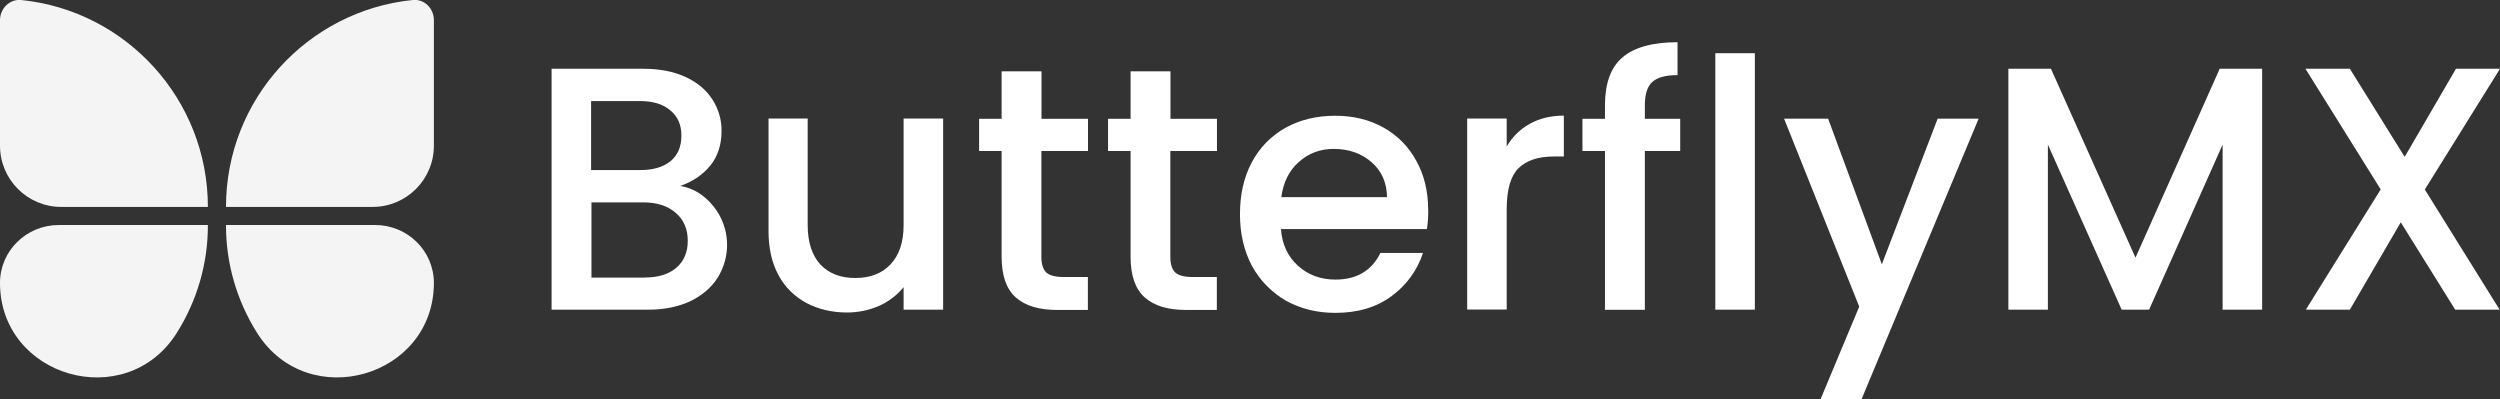
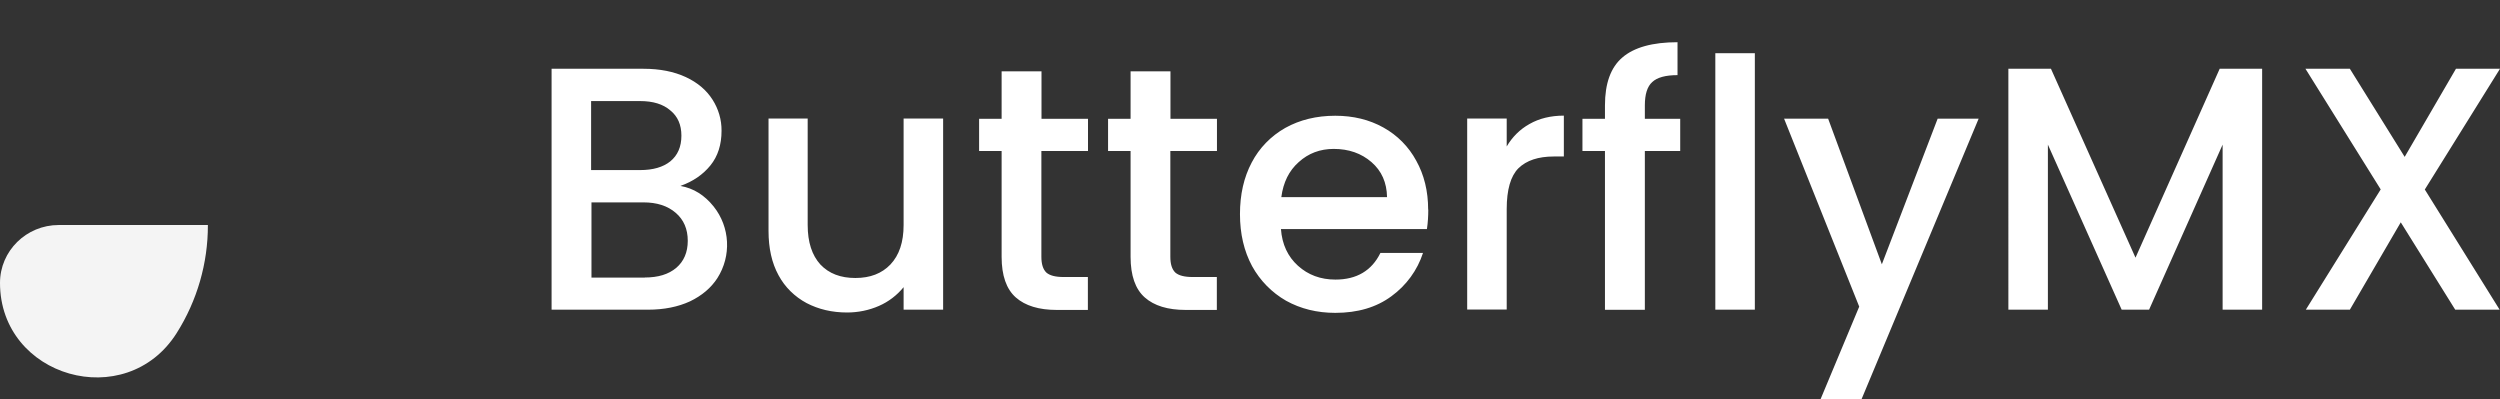
<svg xmlns="http://www.w3.org/2000/svg" id="Layer_2" data-name="Layer 2" viewBox="0 0 204.32 32.65">
  <rect x="0" y="0" width="204.32" height="32.65" fill="#333333" stroke="none" />
  <defs>
    <style>      .cls-1 {        fill: #fff;      }      .cls-2 {        fill: #f4f4f4;      }    </style>
  </defs>
  <g id="svg-logo">
-     <path class="cls-2" d="M35.46,11.91c0,2.76-2.24,5-5,5h-11.99C18.47,8.11,25.16.87,33.73,0c.95-.1,1.73.69,1.73,1.64v10.26Z" />
-     <path class="cls-2" d="M0,11.91c0,2.76,2.24,5,5,5h11.99C16.99,8.11,10.3.87,1.73,0,.78-.09,0,.7,0,1.65v10.26Z" />
-     <path class="cls-2" d="M21.02,27.22c-1.67-2.64-2.56-5.71-2.55-8.83h12.19c2.65,0,4.8,2.12,4.8,4.73,0,7.72-10.29,10.67-14.44,4.1Z" />
    <path class="cls-2" d="M14.44,27.22c1.67-2.64,2.56-5.71,2.55-8.83H4.8C2.15,18.39,0,20.51,0,23.12c0,7.72,10.29,10.67,14.44,4.1Z" />
    <path class="cls-1" d="M55.63,15.2c1.06.19,1.95.75,2.69,1.67,1.35,1.69,1.47,4.04.31,5.86-.51.79-1.26,1.43-2.24,1.9-.98.45-2.12.68-3.43.68h-7.88V5.62h7.51c1.34,0,2.49.23,3.46.68s1.69,1.07,2.18,1.84c.49.76.75,1.65.74,2.55,0,1.13-.3,2.08-.91,2.83s-1.42,1.31-2.44,1.67ZM48.32,13.9h3.99c1.06,0,1.88-.24,2.47-.71.6-.49.91-1.19.91-2.1,0-.89-.3-1.58-.91-2.07-.59-.51-1.41-.76-2.47-.76h-4v5.64ZM52.69,22.68c1.1,0,1.95-.26,2.58-.79.62-.53.94-1.27.94-2.21,0-.96-.33-1.73-.99-2.29-.66-.57-1.54-.85-2.63-.85h-4.25v6.15h4.36ZM77.08,9.7v15.61h-3.23v-1.84c-.54.66-1.23,1.19-2.01,1.53-.82.36-1.71.54-2.61.54-1.23,0-2.33-.26-3.31-.77-.97-.52-1.77-1.3-2.29-2.27-.55-1-.82-2.21-.82-3.63v-9.18h3.2v8.7c0,1.4.35,2.47,1.04,3.23.7.74,1.65,1.1,2.86,1.1,1.21,0,2.16-.37,2.86-1.1.72-.76,1.08-1.83,1.08-3.23v-8.7h3.23ZM85.11,12.34v8.65c0,.59.13,1.01.4,1.28.28.25.75.37,1.42.37h1.98v2.69h-2.55c-1.45,0-2.57-.34-3.34-1.02-.77-.68-1.16-1.79-1.16-3.32v-8.65h-1.84v-2.63h1.84v-3.88h3.26v3.88h3.8v2.63h-3.8ZM95.65,12.34v8.65c0,.59.13,1.01.4,1.28.28.25.76.37,1.42.37h1.98v2.69h-2.55c-1.46,0-2.57-.34-3.34-1.02-.77-.68-1.16-1.79-1.16-3.32v-8.65h-1.84v-2.63h1.84v-3.88h3.26v3.88h3.8v2.63h-3.8ZM116.73,17.13c0,.53-.03,1.06-.11,1.59h-11.93c.09,1.25.56,2.25,1.39,3s1.85,1.13,3.06,1.13c1.74,0,2.97-.73,3.68-2.18h3.48c-.46,1.42-1.37,2.66-2.58,3.54-1.23.91-2.76,1.36-4.59,1.36-1.49,0-2.83-.33-4.02-.99-1.17-.67-2.13-1.65-2.78-2.83-.66-1.23-.99-2.64-.99-4.25s.32-3.01.96-4.22c.62-1.19,1.58-2.17,2.75-2.83,1.19-.66,2.55-.99,4.08-.99,1.47,0,2.78.32,3.93.96,1.14.63,2.07,1.57,2.69,2.72.64,1.15.97,2.48.97,3.99ZM113.36,16.11c-.02-1.19-.44-2.14-1.27-2.86s-1.86-1.08-3.09-1.08c-1.11,0-2.07.36-2.86,1.08-.79.7-1.26,1.65-1.42,2.86h8.64ZM123.14,11.97c.45-.77,1.09-1.41,1.87-1.84.79-.45,1.73-.68,2.8-.68v3.34h-.82c-1.27,0-2.23.32-2.89.96-.64.64-.96,1.76-.96,3.34v8.21h-3.23v-15.61h3.23v2.27ZM137.32,12.34h-2.89v12.98h-3.26v-12.98h-1.84v-2.63h1.84v-1.1c0-1.79.47-3.1,1.42-3.91.96-.83,2.47-1.25,4.51-1.25v2.69c-.98,0-1.67.19-2.07.57-.4.36-.6.99-.6,1.9v1.1h2.89v2.64ZM143.42,4.35v20.96h-3.23V4.35h3.23ZM161.71,9.7l-9.58,22.95h-3.35l3.17-7.59-6.14-15.36h3.6l4.39,11.9,4.56-11.9h3.34ZM184.88,5.62v19.69h-3.23v-13.49l-6.01,13.49h-2.24l-6.03-13.49v13.49h-3.23V5.62h3.48l6.91,15.44,6.88-15.44h3.46ZM198.17,15.48l6.12,9.83h-3.63l-4.45-7.14-4.16,7.14h-3.6l6.12-9.83-6.15-9.86h3.63l4.48,7.2,4.19-7.2h3.6l-6.14,9.86Z" />
  </g>
</svg>